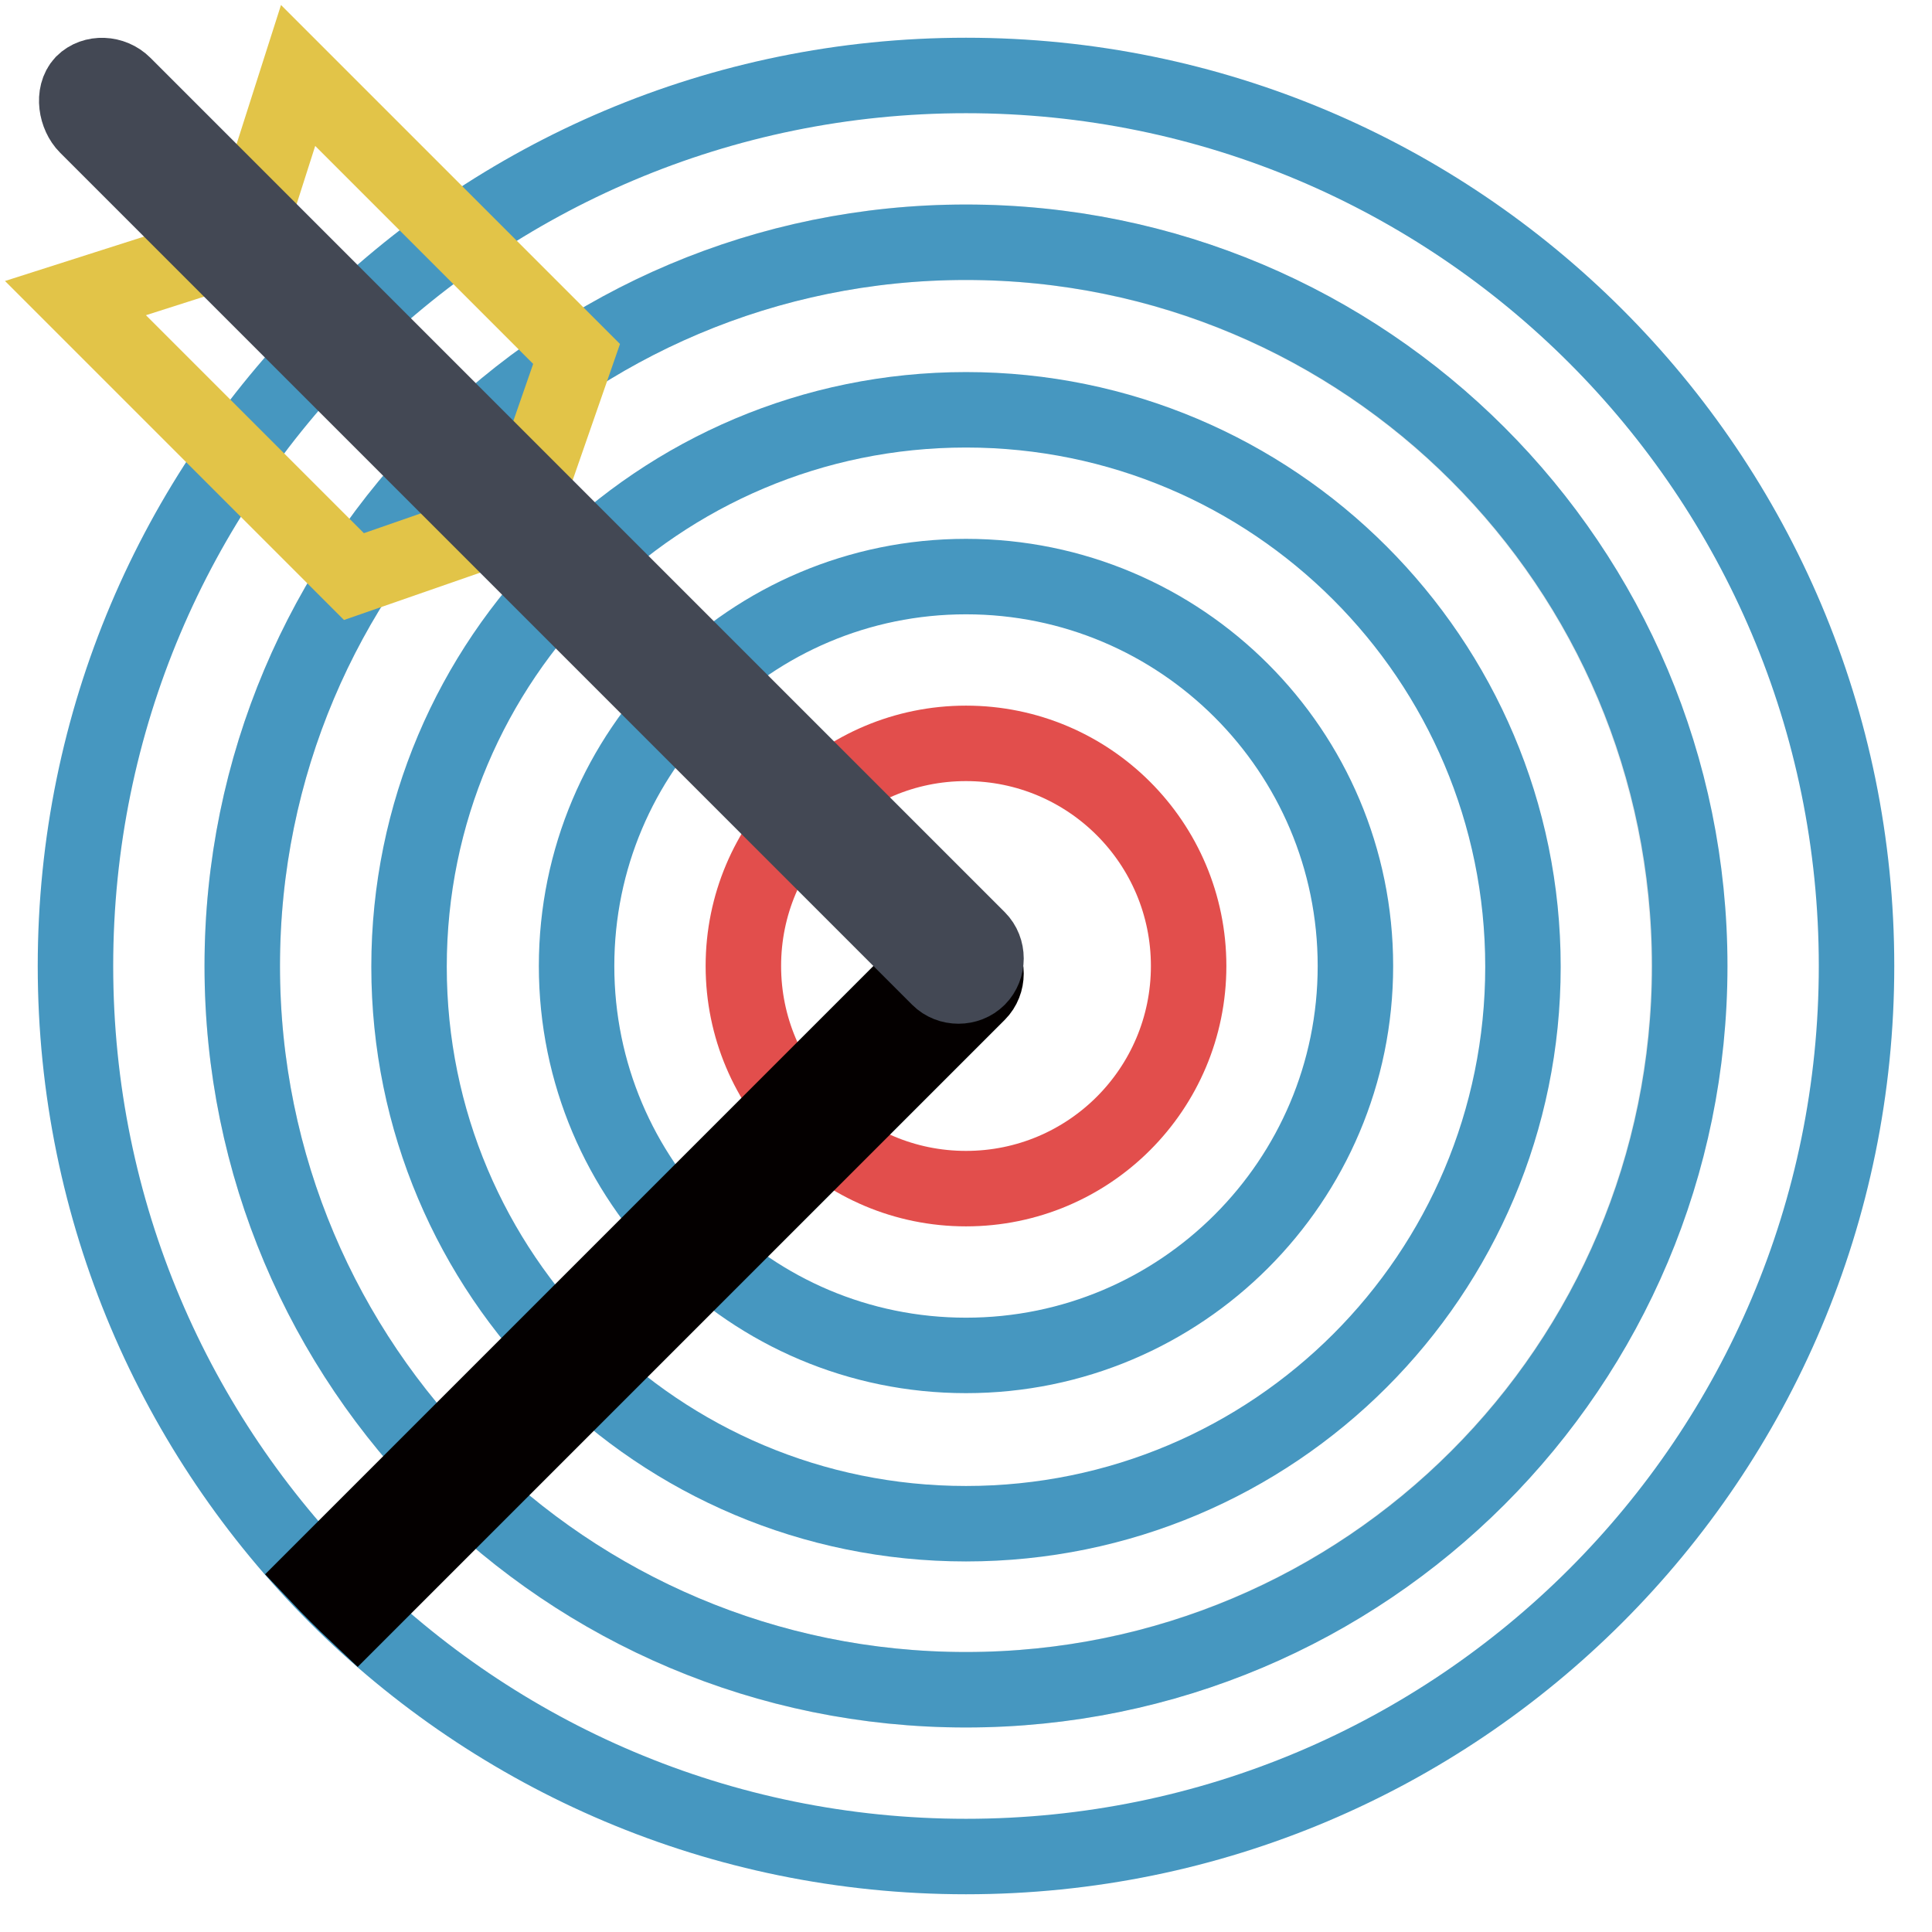
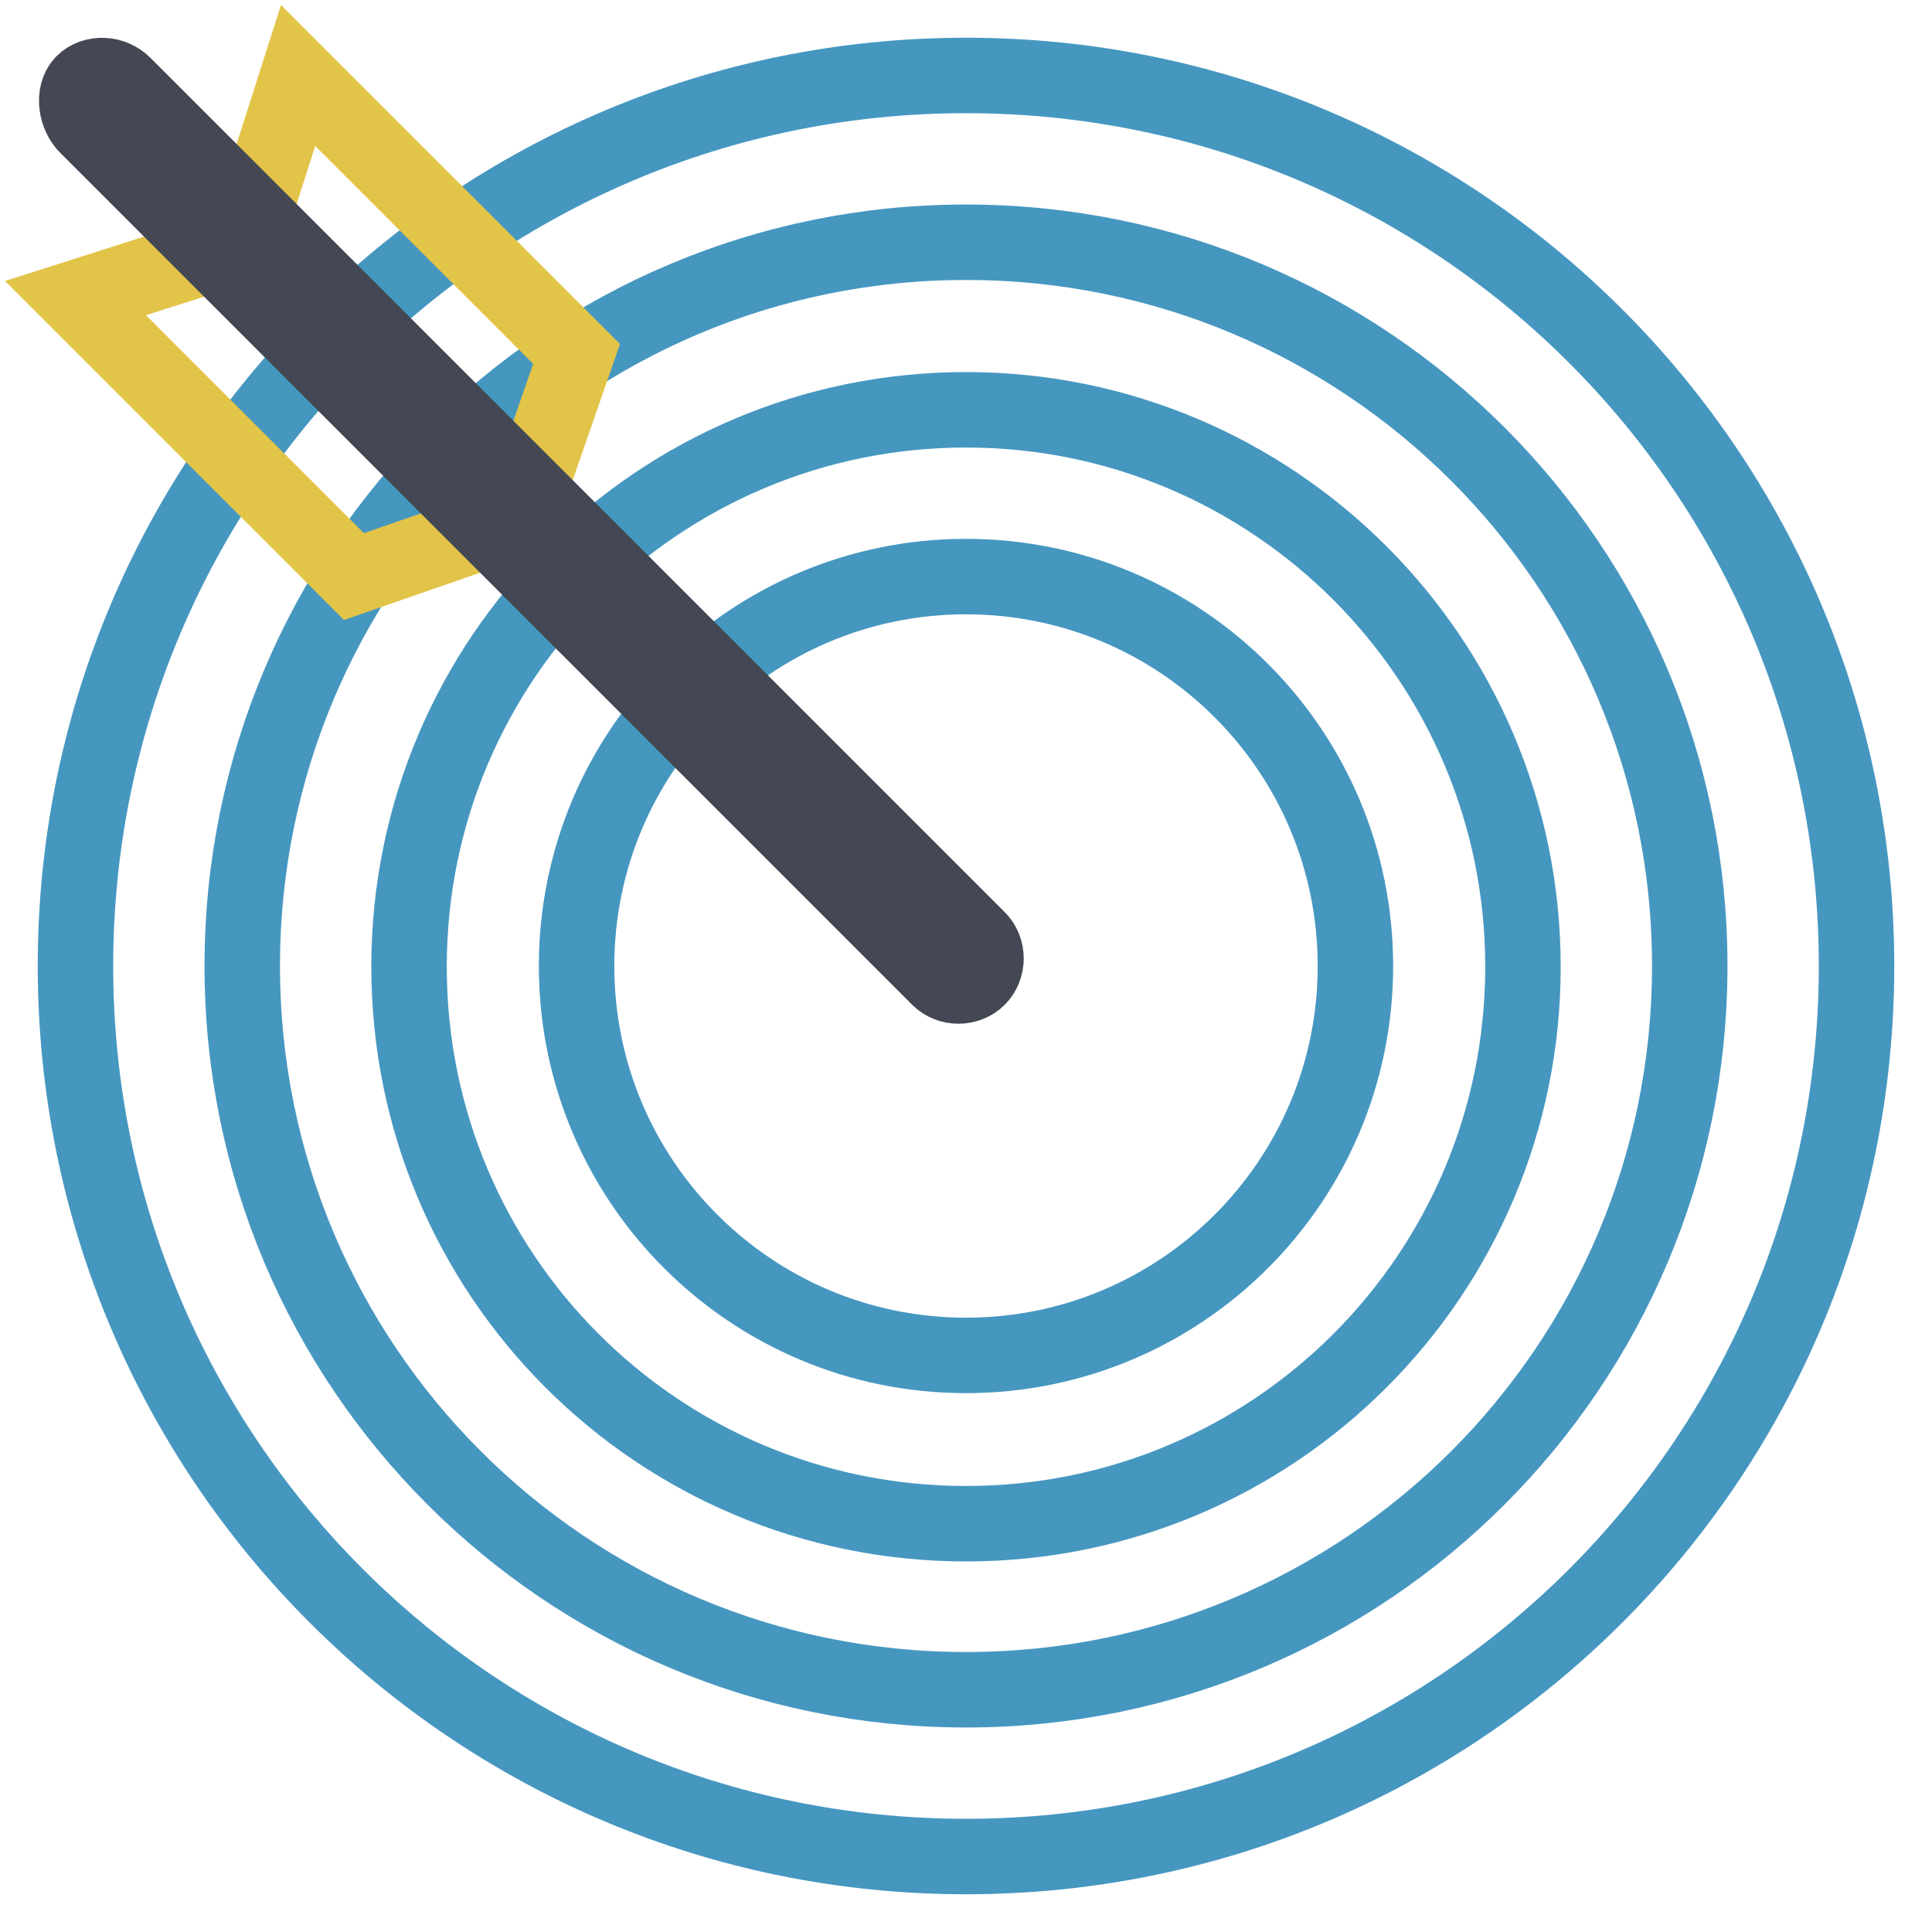
<svg xmlns="http://www.w3.org/2000/svg" version="1.1" x="0px" y="0px" viewBox="0 0 256 256" enable-background="new 0 0 256 256" xml:space="preserve">
  <g>
-     <path stroke-width="10" fill-opacity="0" stroke="#e6e6e5" d="M32.1,128c0,53,42.9,95.9,95.8,95.9c53,0,95.9-42.9,95.9-95.8c0,0,0,0,0-0.1c0-53-42.9-95.9-95.9-95.9 C75,32.1,32.1,75,32.1,128L32.1,128z" />
    <path stroke-width="10" fill-opacity="0" stroke="#4697c0" d="M128,10C62.8,10,10,62.8,10,128c0,65.2,52.8,118,118,118c65.2,0,118-52.8,118-118C246,62.8,193.2,10,128,10 z M128,223.9c-53,0-95.9-42.9-95.9-95.9c0-53,42.9-95.9,95.9-95.9c53,0,95.9,42.9,95.9,95.9C223.9,181,181,223.9,128,223.9z" />
    <path stroke-width="10" fill-opacity="0" stroke="#4697c0" d="M128,54.3c-40.7,0-73.8,33-73.8,73.8s33,73.8,73.8,73.8s73.8-33,73.8-73.8S168.7,54.3,128,54.3z M128,179.6 c-28.5,0-51.6-23.1-51.6-51.6S99.5,76.4,128,76.4s51.6,23.1,51.6,51.6S156.5,179.6,128,179.6z" />
-     <path stroke-width="10" fill-opacity="0" stroke="#e24e4c" d="M98.5,128c0,16.3,13.2,29.5,29.5,29.5c16.3,0,29.5-13.2,29.5-29.5c0,0,0,0,0,0c0-16.3-13.2-29.5-29.5-29.5 C111.7,98.5,98.5,111.7,98.5,128C98.5,128,98.5,128,98.5,128z" />
    <path stroke-width="10" fill-opacity="0" stroke="#e2c448" d="M10,39.5l36.9,36.9l18.7-6.5L29.1,33.4L10,39.5z M39.5,10l-6.1,19.1l36.5,36.5l6.5-18.7L39.5,10z" />
-     <path stroke-width="10" fill-opacity="0" stroke="#040000" d="M129.6,126.4c-1.4-1.4-3.8-1.4-5.2,0c0,0,0,0,0,0l-82.3,82.3c1.7,1.8,3.4,3.5,5.2,5.2l82.3-82.3 C131,130.2,131,127.8,129.6,126.4C129.6,126.4,129.6,126.4,129.6,126.4z" />
    <path stroke-width="10" fill-opacity="0" stroke="#434854" d="M129.6,129.6c-1.4,1.4-3.8,1.4-5.2,0c0,0,0,0,0,0L11.5,16.7c-1.4-1.4-1.9-4.2-0.5-5.7 c1.4-1.4,3.9-1.3,5.4,0.2l113.2,113.2C131,125.8,131,128.2,129.6,129.6C129.6,129.6,129.6,129.6,129.6,129.6z" />
  </g>
</svg>